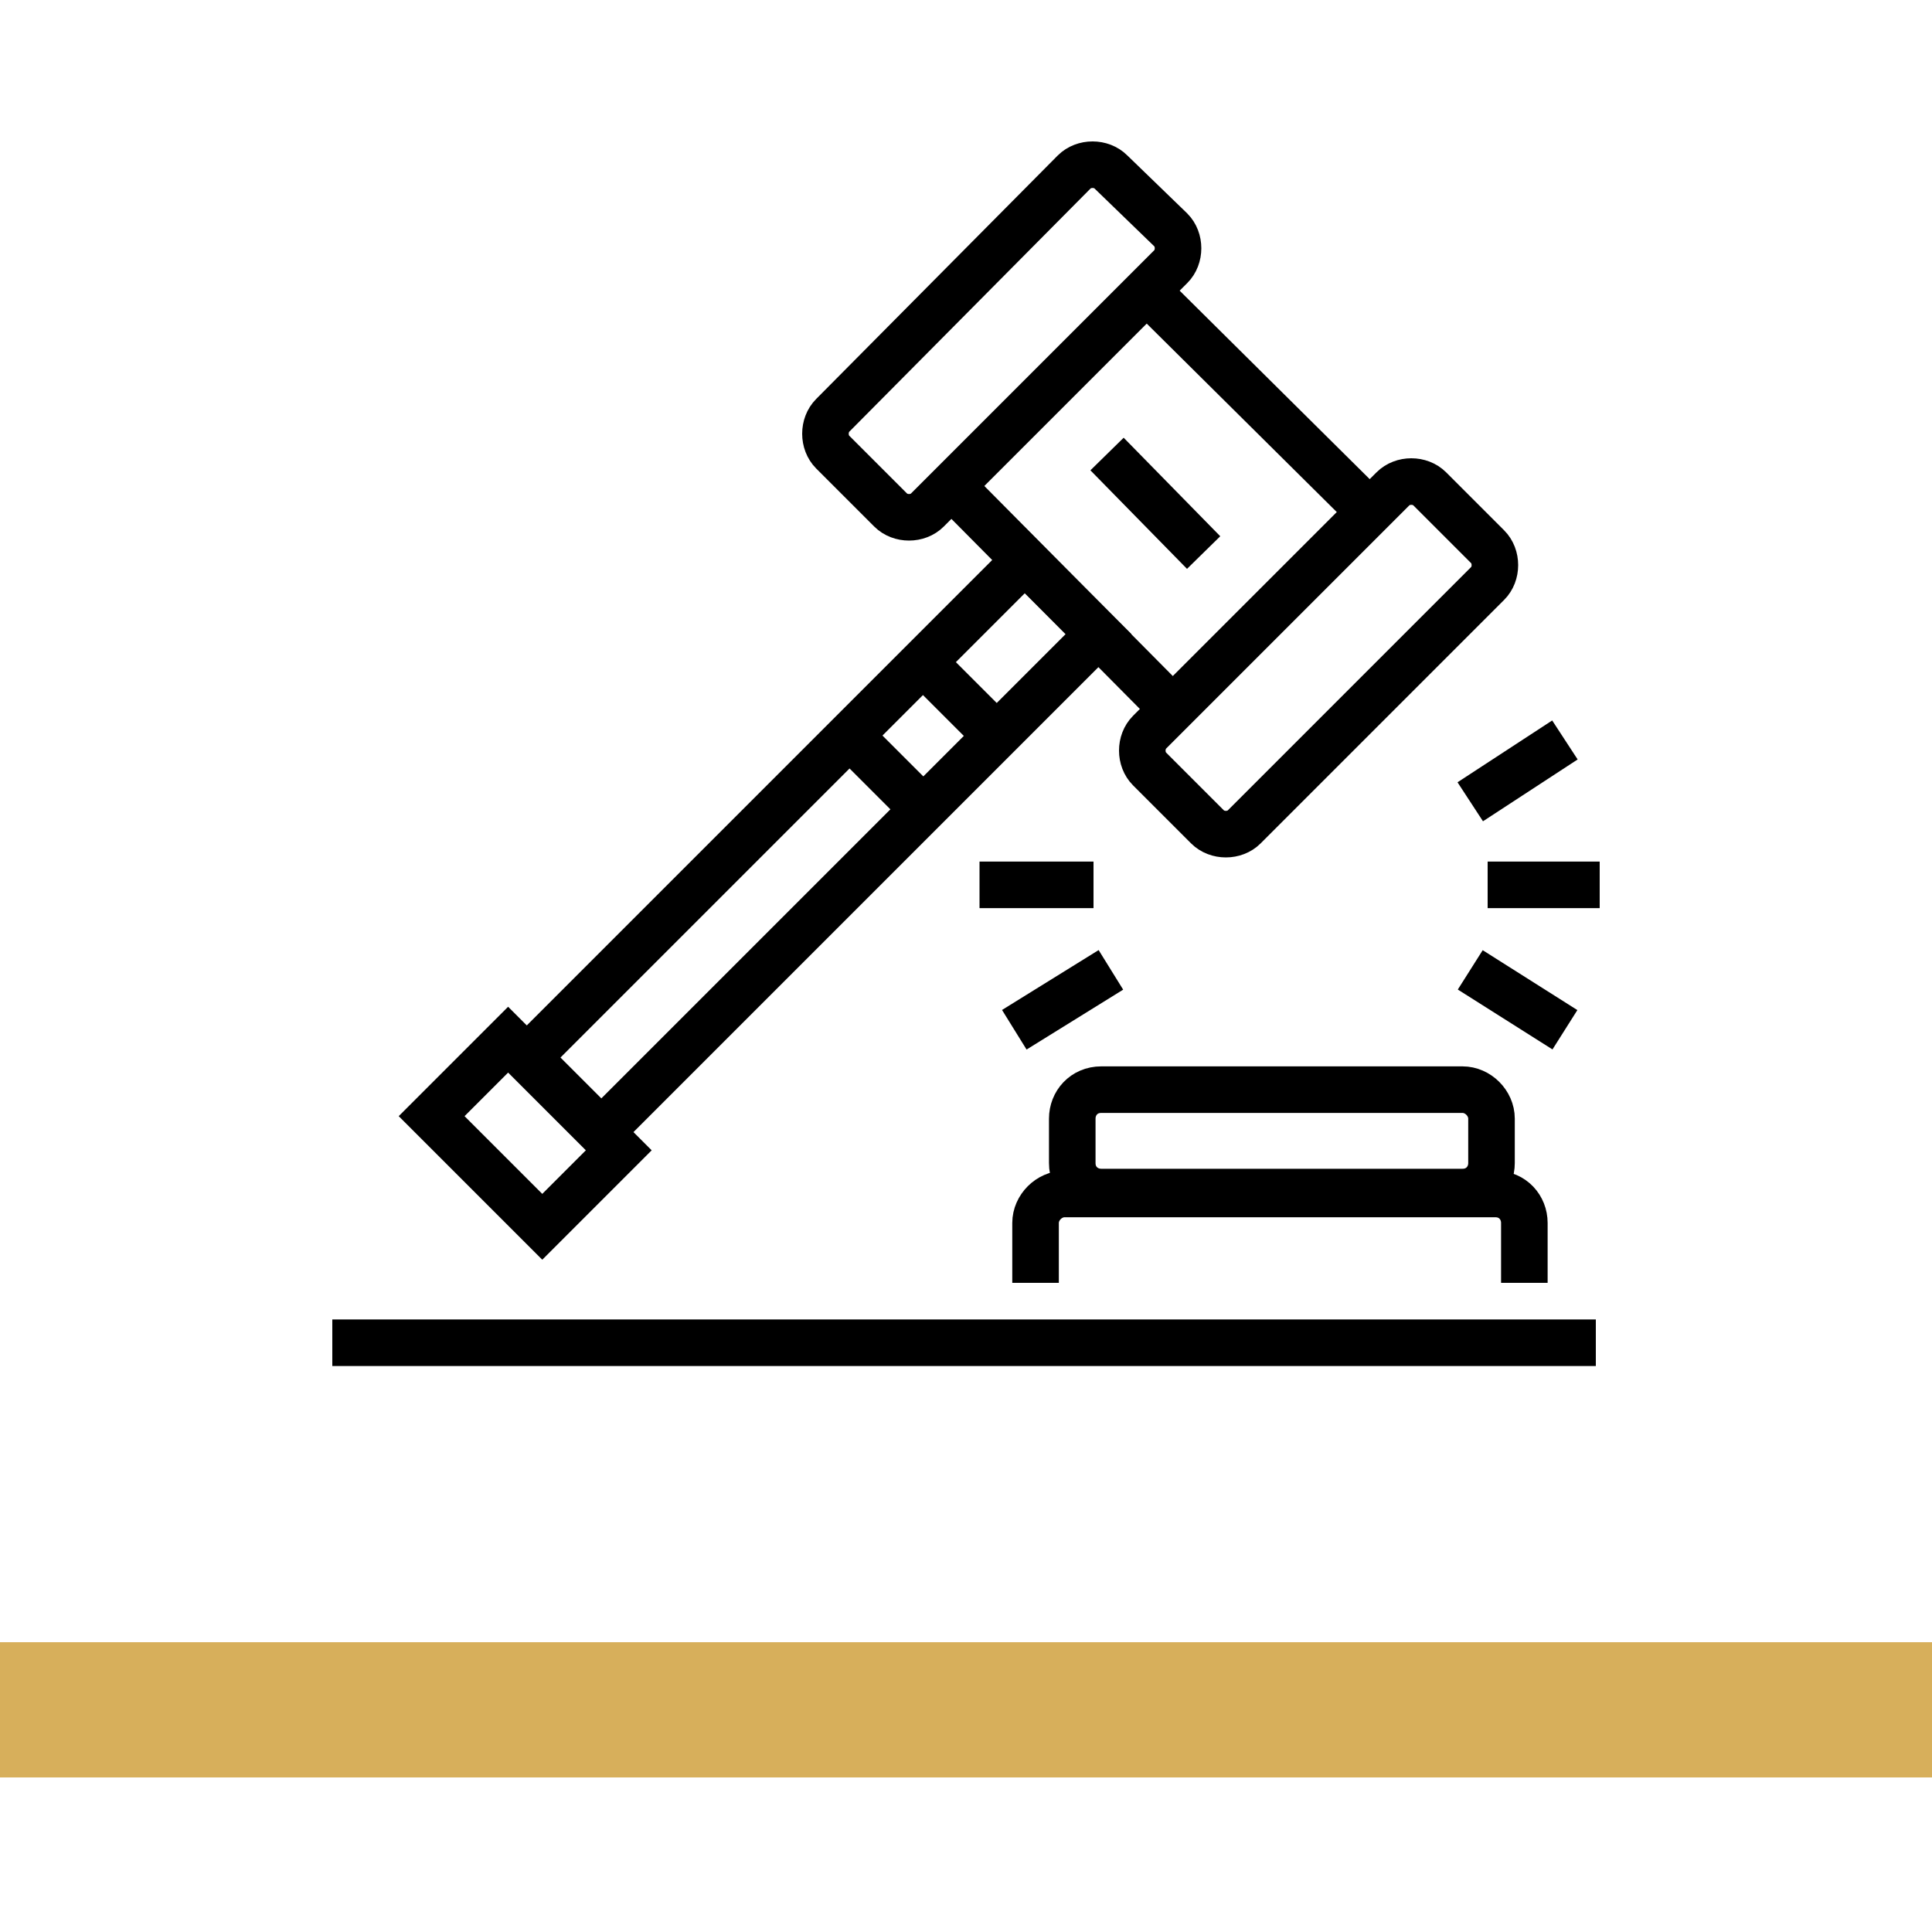
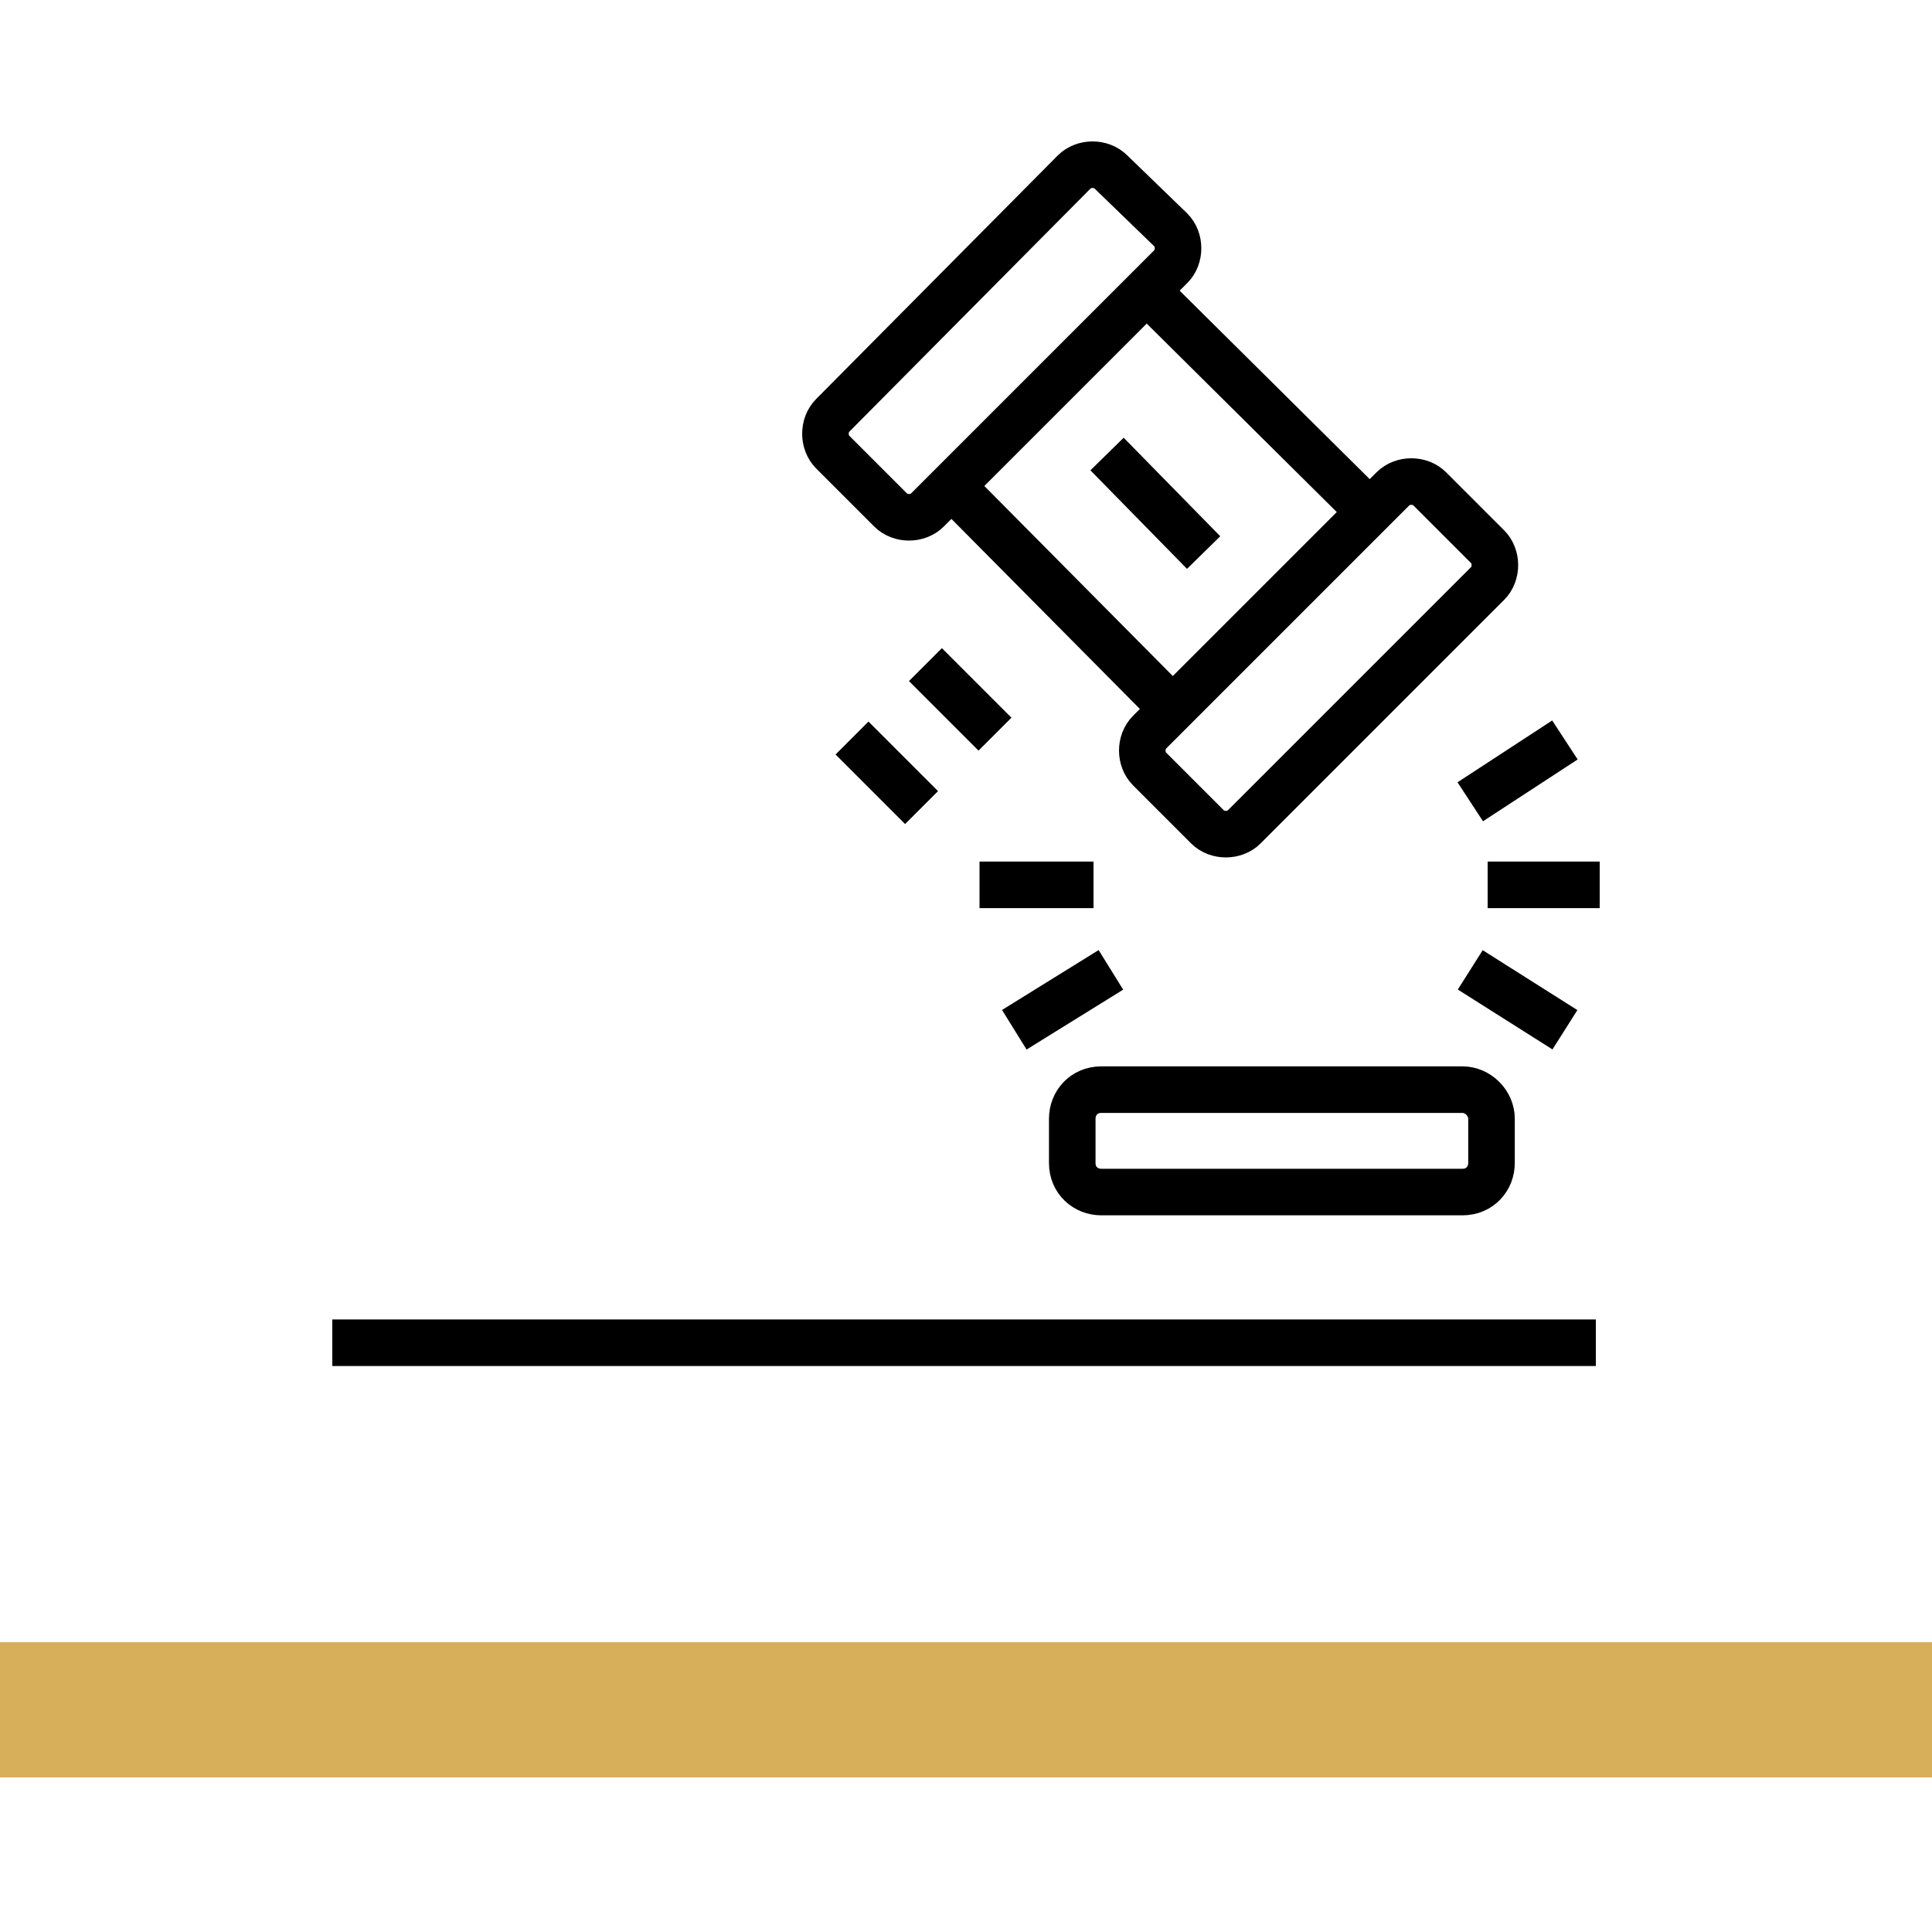
<svg xmlns="http://www.w3.org/2000/svg" version="1.1" id="Layer_1" x="0px" y="0px" viewBox="0 0 100 100" style="enable-background:new 0 0 100 100;" xml:space="preserve">
  <style type="text/css">
	.st0{fill:#D7AF5B;}
	.st1{fill:none;stroke:#000000;stroke-width:2.41;}
</style>
  <rect y="85" class="st0" width="100" height="7" />
  <g>
    <line class="st1" x1="17.2" y1="69.5" x2="82.6" y2="69.5" />
-     <path class="st1" d="M53.6,66.4v-3.1c0-0.8,0.7-1.5,1.5-1.5h22.3c0.9,0,1.5,0.7,1.5,1.5v3.1" />
    <path class="st1" d="M77.2,57.9c0-0.8-0.7-1.5-1.5-1.5H57c-0.9,0-1.5,0.7-1.5,1.5v2.3c0,0.9,0.7,1.5,1.5,1.5h18.7   c0.9,0,1.5-0.7,1.5-1.5V57.9z" />
    <g>
      <g>
        <path class="st1" d="M77,28.3c0.5,0.5,0.5,1.4,0,1.9L64.4,42.8c-0.5,0.5-1.4,0.5-1.9,0l-3-3c-0.5-0.5-0.5-1.4,0-1.9l12.6-12.6     c0.5-0.5,1.4-0.5,1.9,0L77,28.3z" />
        <path class="st1" d="M60.6,11.9c0.5,0.5,0.5,1.4,0,1.9L48,26.4c-0.5,0.5-1.4,0.5-1.9,0l-3-3c-0.5-0.5-0.5-1.4,0-1.9L55.6,8.9     c0.5-0.5,1.4-0.5,1.9,0L60.6,11.9z" />
      </g>
      <g>
        <line class="st1" x1="60.9" y1="36.9" x2="49" y2="24.9" />
        <line class="st1" x1="71.1" y1="26.7" x2="59.1" y2="14.8" />
      </g>
-       <rect x="23.9" y="41.1" transform="matrix(0.707 -0.707 0.707 0.707 -18.648 42.578)" class="st1" width="36.4" height="5.4" />
-       <rect x="24.4" y="54.6" transform="matrix(0.707 -0.707 0.707 0.707 -33.512 36.421)" class="st1" width="5.6" height="8.1" />
      <line class="st1" x1="51.5" y1="38" x2="47.9" y2="34.4" />
      <line class="st1" x1="47.7" y1="41.8" x2="44.1" y2="38.2" />
      <line class="st1" x1="62.3" y1="28.6" x2="57.3" y2="23.5" />
    </g>
    <g>
      <line class="st1" x1="77" y1="45.8" x2="82.8" y2="45.8" />
      <g>
        <line class="st1" x1="76.1" y1="41.5" x2="81" y2="38.3" />
        <line class="st1" x1="76.1" y1="50.2" x2="81" y2="53.3" />
      </g>
    </g>
    <g>
      <line class="st1" x1="56.6" y1="45.8" x2="50.7" y2="45.8" />
      <g>
        <line class="st1" x1="57.5" y1="50.2" x2="52.5" y2="53.3" />
      </g>
    </g>
  </g>
</svg>